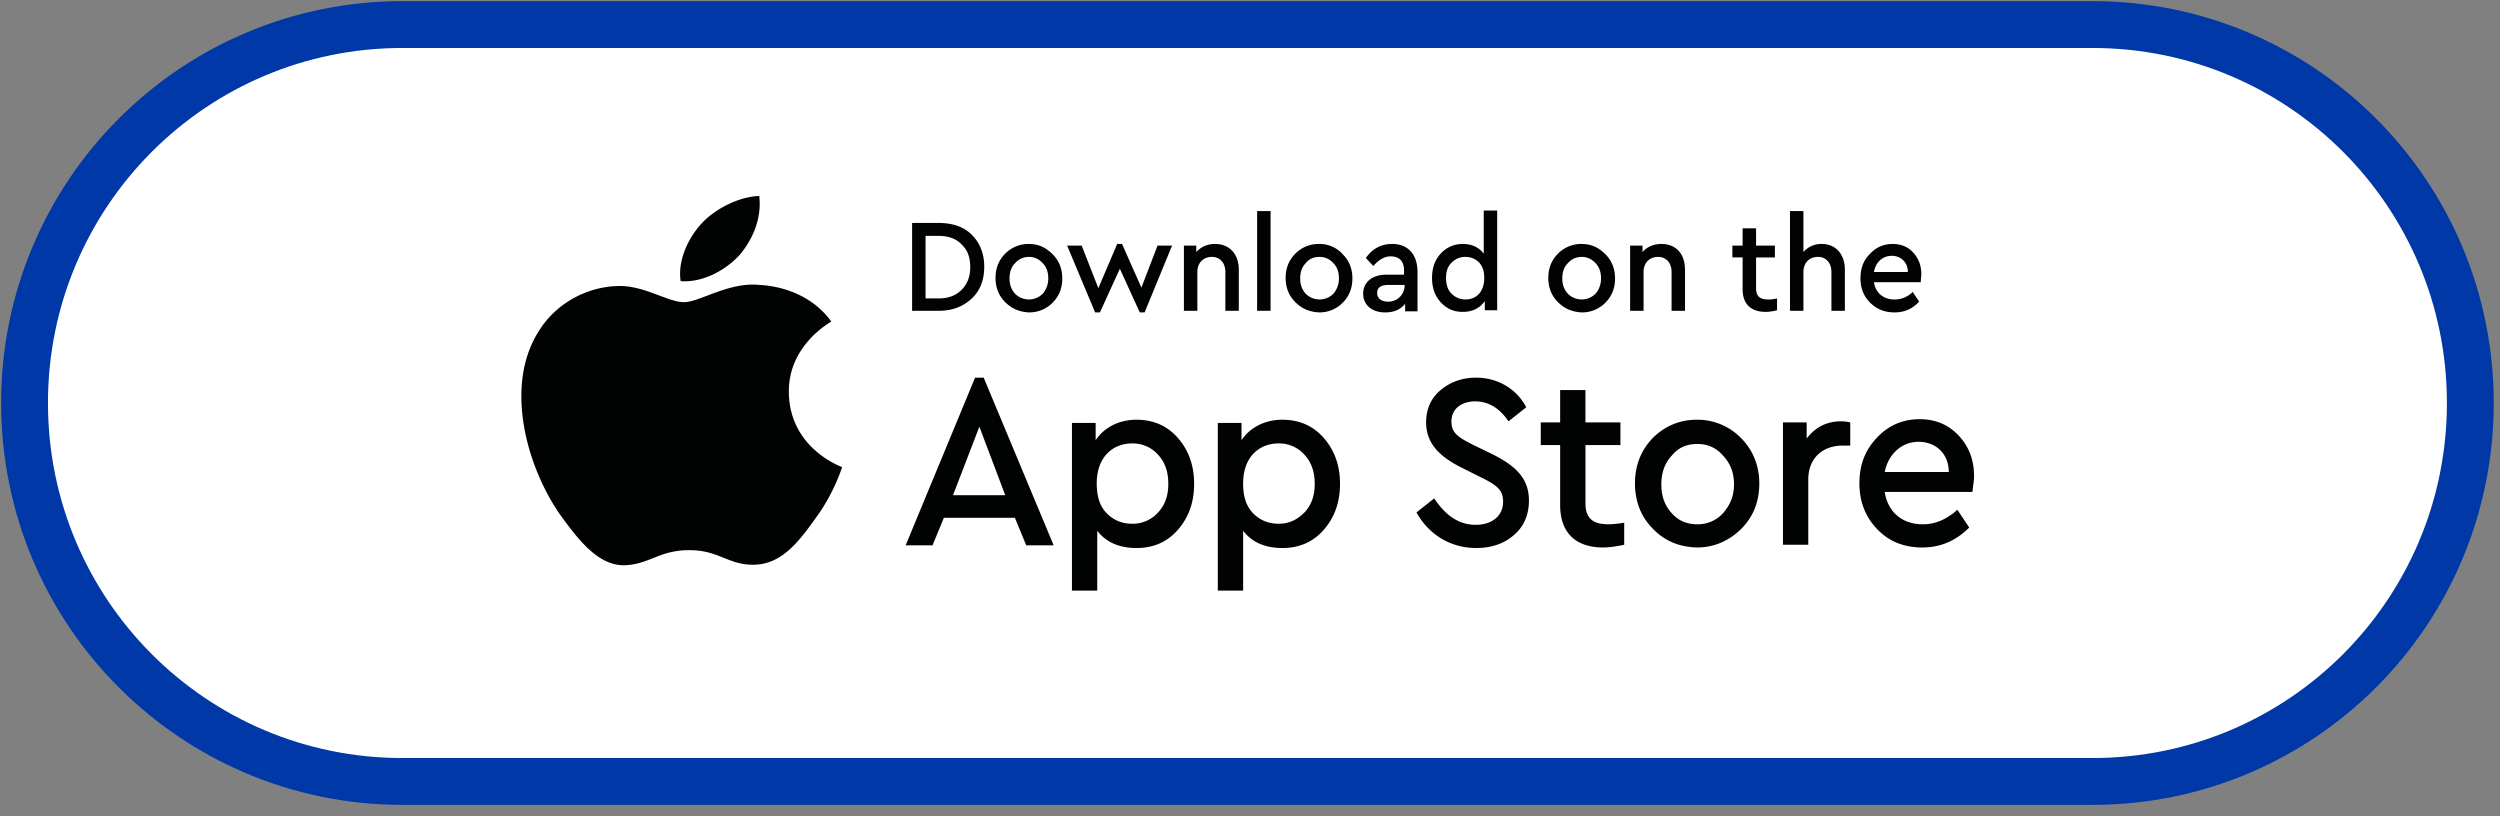
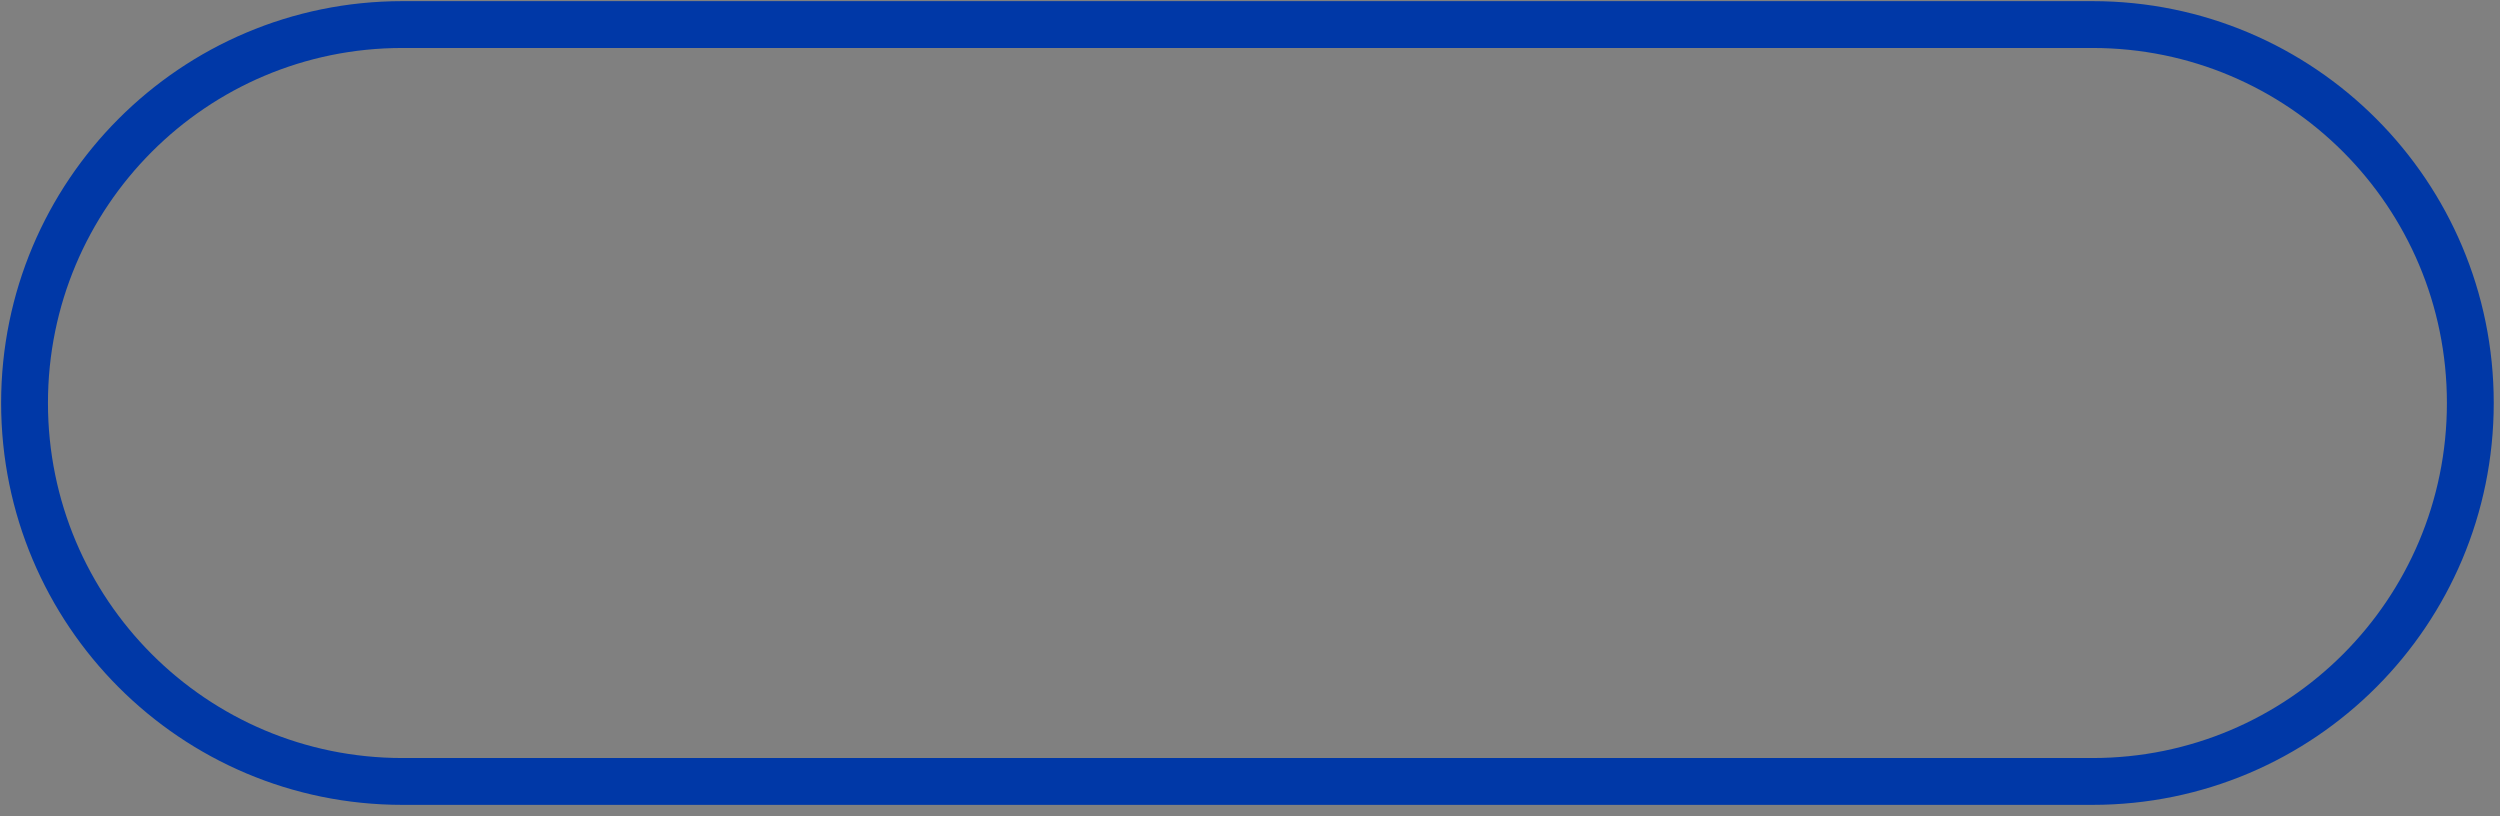
<svg xmlns="http://www.w3.org/2000/svg" width="147" height="48" fill="none">
  <rect width="100%" height="100%" fill="#808080" stroke="none" />
-   <path fill="#fff" stroke="#0454F2" d="M23.66 1.5h99.377c12.256 0 22.161 9.95 22.161 22.196 0 12.276-9.936 22.196-22.161 22.196H23.66c-12.255 0-22.16-9.95-22.16-22.196C1.5 11.45 11.436 1.5 23.66 1.5Z" />
  <path stroke="#0038A7" stroke-width="2.754" d="M23.66 1.444h99.378c12.279 0 22.217 9.954 22.217 22.252 0 12.3-9.938 22.253-22.217 22.253H23.661c-12.28 0-22.218-9.954-22.218-22.253S11.381 1.444 23.661 1.444Z" />
-   <path fill="#010202" d="M53.632 13.11v5.166h1.55c.823 0 1.456-.253 1.963-.729.506-.475.728-1.11.728-1.87s-.253-1.395-.728-1.87c-.475-.476-1.14-.698-1.962-.698h-1.551Zm1.55.76c.57 0 1.045.159 1.361.507.349.317.507.761.507 1.332 0 .538-.158.982-.506 1.33-.349.35-.792.508-1.361.508h-.76V13.87h.76ZM60.5 14.345a1.91 1.91 0 0 0-1.393.57c-.38.38-.57.856-.57 1.427 0 .57.19 1.046.57 1.426.38.38.823.57 1.392.602a1.91 1.91 0 0 0 1.393-.57c.38-.38.57-.856.57-1.427 0-.57-.19-1.046-.57-1.426-.411-.412-.855-.602-1.393-.602Zm0 .76c.316 0 .6.127.822.38.222.223.317.54.317.888 0 .35-.127.666-.317.888a1.149 1.149 0 0 1-1.646 0c-.221-.254-.316-.539-.316-.888 0-.348.095-.665.317-.887.221-.254.506-.38.822-.38ZM67.115 16.912l-1.14-2.567h-.285l-1.107 2.599-.981-2.504h-.855l1.646 3.93h.284l1.171-2.567 1.171 2.567h.285l1.614-3.93h-.854l-.95 2.472ZM71.45 14.345c-.443 0-.823.158-1.108.475v-.38h-.728v3.835h.791v-2.282c0-.539.348-.888.855-.888.474 0 .791.35.791.888v2.282h.791v-2.409c0-.919-.538-1.521-1.392-1.521ZM73.919 12.411v5.864h.791v-5.864h-.791ZM77.558 14.345a1.91 1.91 0 0 0-1.392.57c-.38.38-.57.856-.57 1.427 0 .57.19 1.046.57 1.426.38.38.823.57 1.392.602a1.91 1.91 0 0 0 1.393-.57c.38-.38.57-.856.57-1.427 0-.57-.19-1.046-.57-1.426a1.822 1.822 0 0 0-1.392-.602Zm.032.76c.317 0 .602.127.823.38.222.223.317.54.317.888 0 .35-.127.666-.317.888a1.148 1.148 0 0 1-1.646 0c-.221-.254-.316-.539-.316-.888 0-.348.095-.665.316-.887.19-.254.475-.38.823-.38ZM81.863 14.345c-.665 0-1.171.285-1.551.824l.443.475c.316-.38.665-.57 1.013-.57.506 0 .79.285.79.824v.253h-1.044c-.822 0-1.36.444-1.36 1.11 0 .666.506 1.11 1.297 1.11.507 0 .886-.16 1.171-.508v.444h.728v-2.314c0-1.078-.601-1.648-1.487-1.648Zm-.254 3.391c-.38 0-.633-.19-.633-.507s.222-.475.665-.475h.95v.063a.953.953 0 0 1-.982.92ZM87.243 14.916c-.285-.38-.697-.57-1.235-.57-.506 0-.95.19-1.297.57-.349.38-.507.856-.507 1.426s.159 1.046.507 1.427c.348.38.76.57 1.297.57.57 0 1.013-.222 1.298-.634v.539h.728V12.38h-.791v2.536Zm-1.077 2.694c-.316 0-.6-.127-.822-.349-.222-.221-.317-.538-.317-.919 0-.38.095-.665.317-.887.221-.222.474-.35.822-.35.285 0 .57.096.792.318.221.222.316.539.316.92 0 .855-.506 1.267-1.108 1.267ZM93.003 14.345a1.91 1.91 0 0 0-1.393.57c-.38.38-.57.856-.57 1.427 0 .57.19 1.046.57 1.426.38.38.823.57 1.393.602a1.91 1.91 0 0 0 1.392-.57c.38-.38.57-.856.57-1.427 0-.57-.19-1.046-.57-1.426-.411-.412-.854-.602-1.392-.602Zm0 .76c.316 0 .601.127.823.38.221.223.316.54.316.888 0 .35-.126.666-.316.888a1.149 1.149 0 0 1-1.646 0c-.222-.254-.317-.539-.317-.888 0-.348.095-.665.317-.887.221-.254.506-.38.823-.38ZM97.687 14.345c-.443 0-.823.158-1.108.475v-.38h-.728v3.835h.791v-2.282c0-.539.349-.888.855-.888.475 0 .791.35.791.888v2.282h.791v-2.409c0-.919-.506-1.521-1.392-1.521ZM103.985 17.61c-.475 0-.728-.159-.728-.666v-1.806h1.108v-.698h-1.108v-1.014h-.791v1.014h-.602v.697h.602v1.87c0 .888.506 1.332 1.361 1.332.189 0 .411-.032.664-.095v-.697c-.253.063-.411.063-.506.063ZM107.118 14.345a1.37 1.37 0 0 0-1.076.475v-2.409h-.791v5.864h.791v-2.282c0-.539.348-.888.854-.888.475 0 .792.35.792.888v2.282h.791v-2.409c0-.887-.506-1.521-1.361-1.521ZM112.973 16.12c0-.507-.158-.92-.475-1.268-.316-.349-.728-.507-1.203-.507-.538 0-.981.19-1.36.602-.38.38-.539.856-.539 1.426 0 .571.19 1.046.57 1.427.38.38.855.57 1.424.57.57 0 1.045-.19 1.456-.634l-.38-.57a1.48 1.48 0 0 1-1.076.444c-.633 0-1.107-.38-1.202-1.015h2.753c0-.158.032-.317.032-.475Zm-1.741-1.078c.538 0 .95.38.95.951h-1.994c.095-.57.506-.95 1.044-.95ZM61.955 32.064l-4.114-9.858h-.507l-4.082 9.858h1.582l.665-1.616h4.177l.665 1.616h1.614Zm-5.918-2.948 1.55-4.025 1.52 4.025h-3.07ZM66.83 24.679c-1.014 0-1.9.444-2.406 1.204V24.87H63.03v9.858h1.488v-3.518c.538.697 1.329 1.014 2.31 1.014.981 0 1.804-.349 2.437-1.078.633-.729.95-1.616.95-2.694 0-1.078-.317-1.966-.95-2.695-.633-.729-1.456-1.077-2.437-1.077Zm-.254 6.117c-.57 0-1.076-.19-1.488-.602-.411-.412-.6-.982-.6-1.775 0-1.553.948-2.346 2.088-2.346a1.99 1.99 0 0 1 1.519.666c.412.444.601 1.014.601 1.712 0 .697-.19 1.236-.601 1.68a1.99 1.99 0 0 1-1.52.665ZM75.406 24.679c-1.013 0-1.899.444-2.405 1.204V24.87h-1.393v9.858h1.488v-3.518c.538.697 1.329 1.014 2.31 1.014.981 0 1.804-.349 2.437-1.078.633-.729.95-1.616.95-2.694 0-1.078-.317-1.966-.95-2.695-.633-.729-1.456-1.077-2.437-1.077Zm-.221 6.117c-.57 0-1.076-.19-1.488-.602-.411-.412-.601-.982-.601-1.775 0-1.553.95-2.346 2.089-2.346a1.99 1.99 0 0 1 1.519.666c.411.444.601 1.014.601 1.712 0 .697-.19 1.236-.601 1.68-.443.444-.918.665-1.52.665ZM86.8 22.206c-.823 0-1.52.254-2.089.73-.57.475-.855 1.108-.855 1.901 0 1.236.792 2.029 2.153 2.694l1.012.508c.981.475 1.361.76 1.361 1.458 0 .824-.633 1.363-1.614 1.363-.95 0-1.74-.508-2.437-1.554l-1.044.825c.728 1.3 1.994 2.092 3.513 2.092.886 0 1.646-.254 2.215-.761.602-.507.886-1.205.886-2.029 0-1.268-.727-2.029-2.215-2.758l-1.044-.507c-.95-.475-1.298-.729-1.298-1.394 0-.761.633-1.173 1.393-1.173.79 0 1.455.412 1.962 1.173l1.044-.825c-.538-1.046-1.645-1.743-2.943-1.743ZM94.585 30.828c-.886 0-1.36-.317-1.36-1.236V26.17h2.056v-1.332h-2.057v-1.901h-1.487v1.901h-1.14v1.332h1.14v3.518c0 1.68.95 2.504 2.532 2.504.348 0 .76-.063 1.234-.158v-1.3a6.368 6.368 0 0 1-.918.095ZM99.776 24.679c-1.013 0-1.9.38-2.595 1.077-.697.73-1.045 1.617-1.045 2.663 0 1.046.348 1.965 1.045 2.663.696.729 1.55 1.078 2.595 1.11 1.013 0 1.867-.381 2.595-1.079.728-.729 1.076-1.616 1.076-2.694 0-1.046-.38-1.965-1.076-2.663a3.581 3.581 0 0 0-2.595-1.077Zm.032 1.426c.601 0 1.107.222 1.519.697.411.444.633.983.633 1.68 0 .666-.222 1.205-.633 1.68a1.991 1.991 0 0 1-1.52.666c-.633 0-1.139-.222-1.519-.665-.411-.444-.601-1.015-.601-1.68 0-.666.19-1.237.601-1.68.38-.476.886-.698 1.52-.698ZM108.257 24.773c-.854 0-1.519.35-2.025 1.015v-.951h-1.393v7.195h1.488v-3.835c0-1.268.854-1.997 2.025-1.997h.443v-1.363a2.261 2.261 0 0 0-.538-.064ZM116.074 27.976c0-.951-.316-1.744-.917-2.378-.602-.634-1.361-.95-2.279-.95-1.013 0-1.867.38-2.532 1.109-.696.729-1.013 1.616-1.013 2.662 0 1.078.348 1.966 1.045 2.695.696.729 1.582 1.078 2.658 1.078 1.045 0 1.962-.38 2.754-1.173l-.697-1.046c-.633.57-1.297.856-2.025.856-1.203 0-2.057-.698-2.247-1.902h5.158c.032-.317.095-.634.095-.951Zm-3.259-1.997c1.012 0 1.772.697 1.772 1.775h-3.766c.221-1.078 1.012-1.775 1.994-1.775ZM46.384 23.062c-.031-2.758 2.406-4.09 2.5-4.153-1.36-1.87-3.512-2.124-4.24-2.155-1.773-.19-3.513 1.014-4.431 1.014-.918 0-2.342-.983-3.83-.951-1.93.032-3.766 1.078-4.747 2.726-2.057 3.328-.538 8.242 1.456 10.936.981 1.331 2.12 2.79 3.64 2.758 1.487-.064 2.025-.888 3.797-.888 1.773 0 2.28.888 3.83.856 1.582-.032 2.595-1.331 3.545-2.663 1.139-1.521 1.582-3.011 1.614-3.074-.064-.032-3.102-1.11-3.134-4.406Zm-2.911-8.052c.791-.919 1.329-2.187 1.17-3.487-1.139.032-2.594.73-3.417 1.649-.728.792-1.393 2.123-1.203 3.36 1.298.095 2.627-.634 3.45-1.522Z" />
</svg>